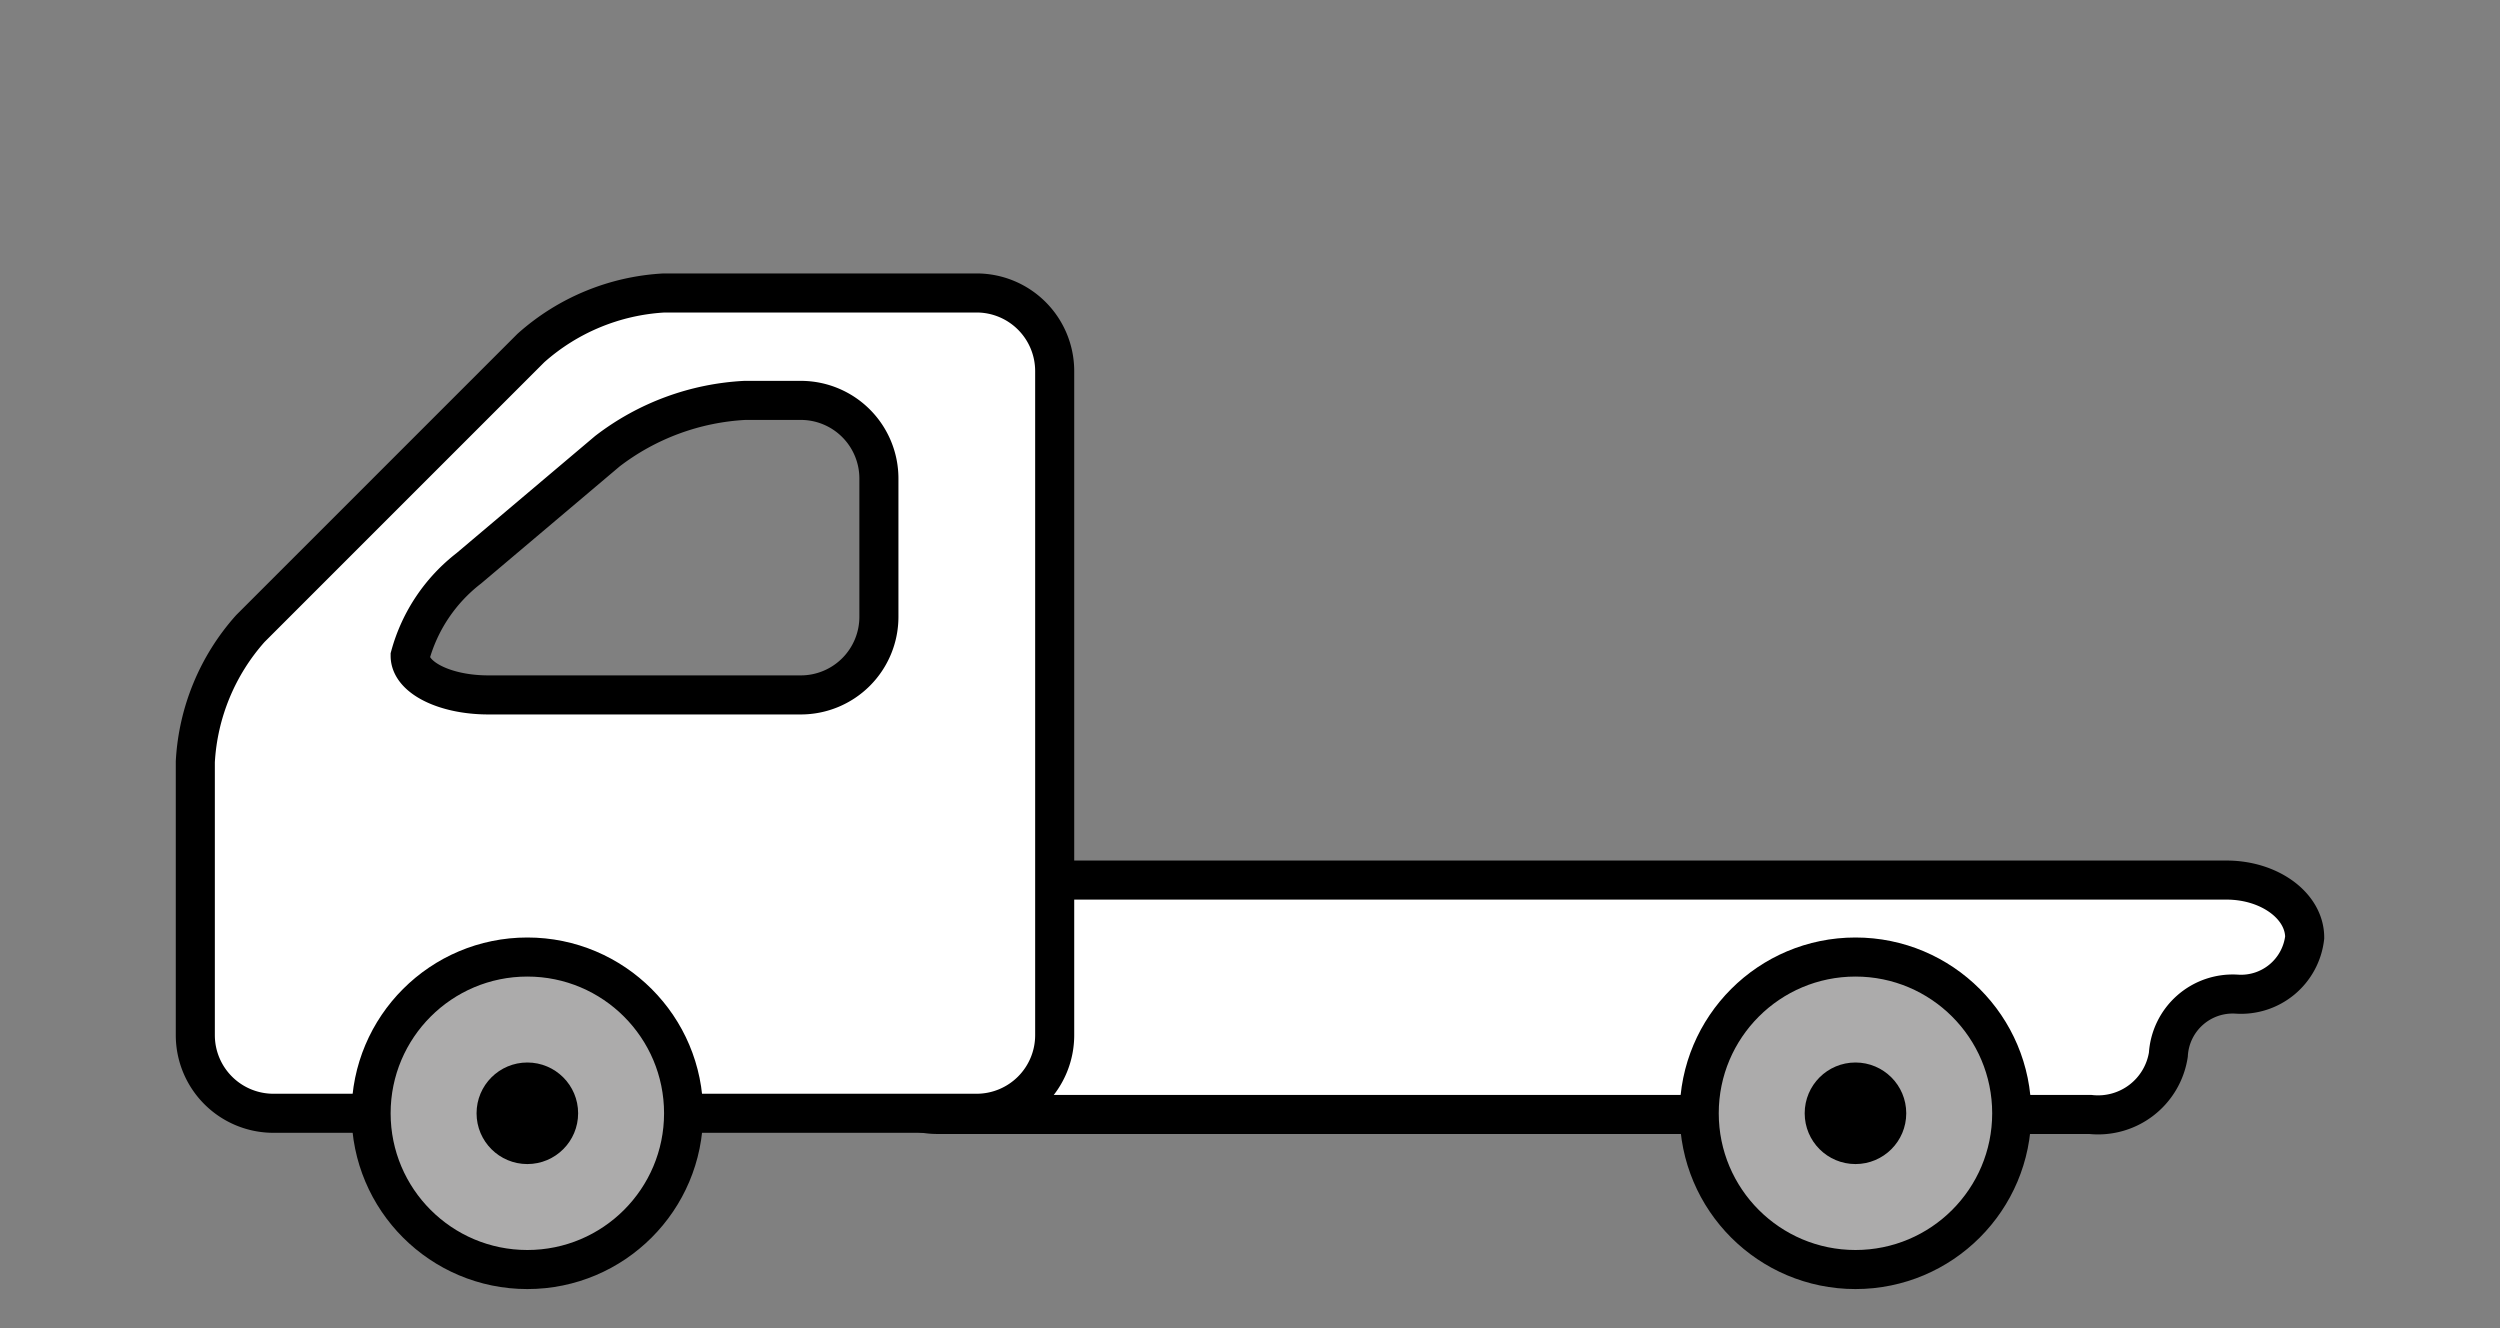
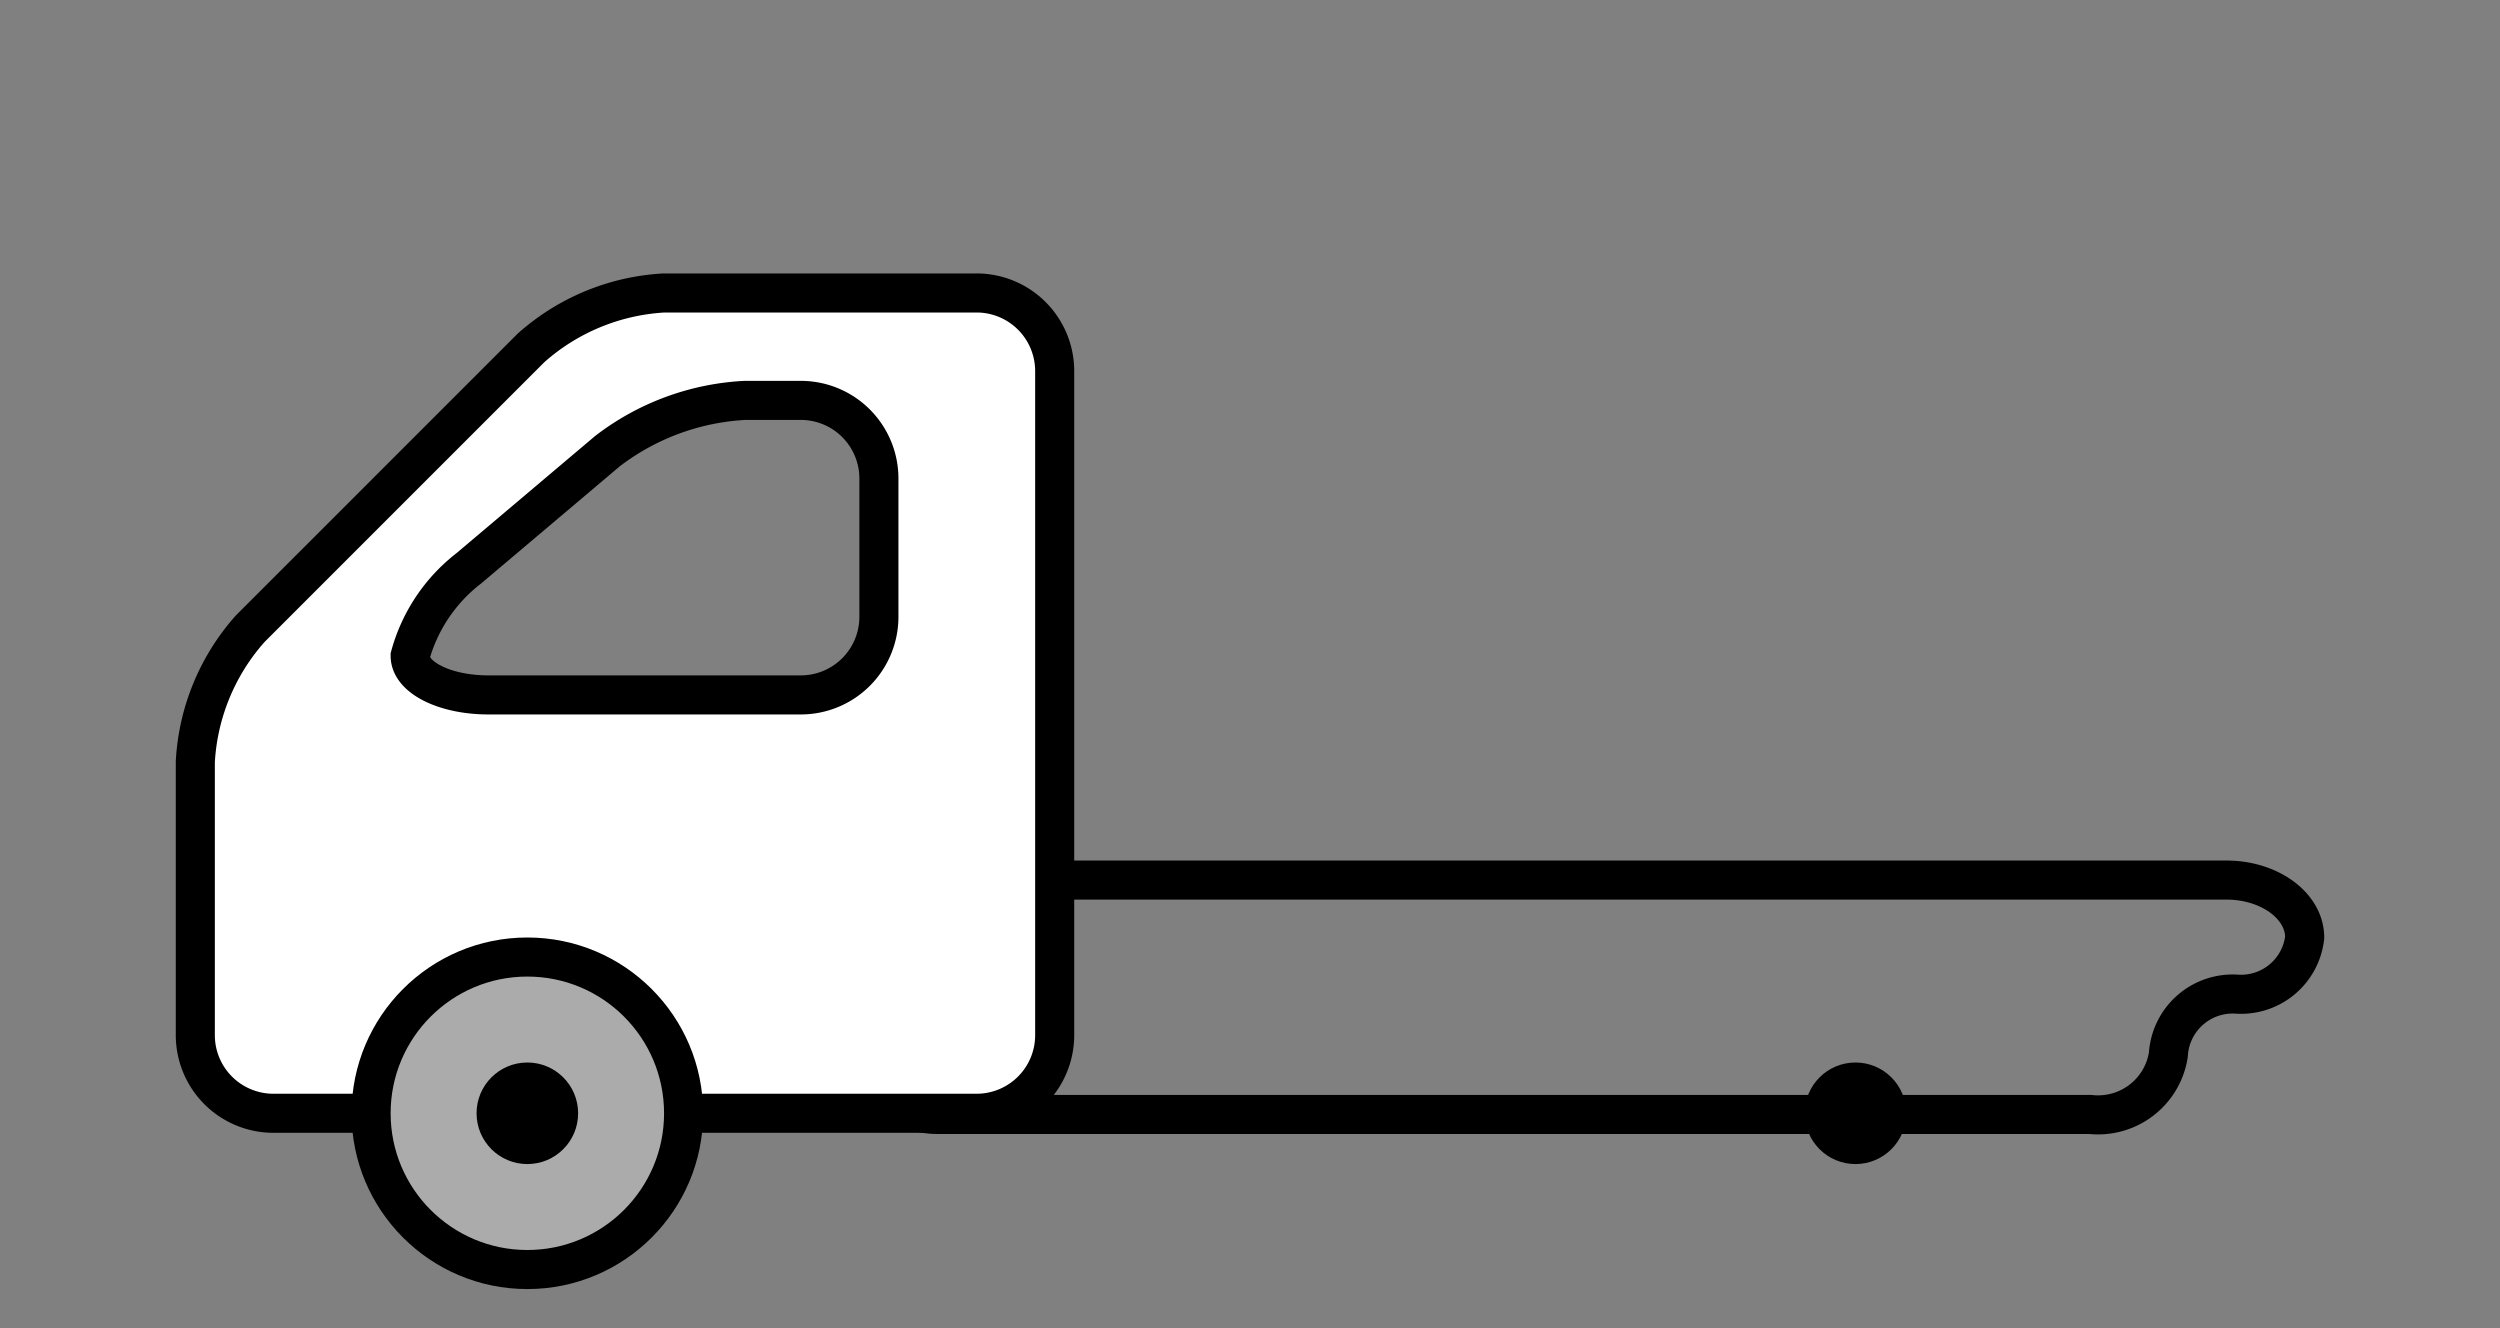
<svg xmlns="http://www.w3.org/2000/svg" viewBox="0 0 64 34">
  <rect x="0" y="0" width="64" height="34" fill="#808080" stroke="none" />
  <defs>
    <style>.cls-1{fill:#fff;}.cls-2{fill:none;}.cls-2,.cls-3{stroke:#000;stroke-miterlimit:10;}.cls-3{fill:#acabab;}</style>
  </defs>
  <g id="Laag_2" data-name="Laag 2">
-     <path class="cls-1" d="M57.26,25.45A1.65,1.65,0,0,0,55.51,27a1.82,1.82,0,0,1-2,1.53H24a2,2,0,0,1-2-2v-2a2,2,0,0,1,2-2H57c1.1,0,2,.66,2,1.47A1.64,1.64,0,0,1,57.26,25.45Z" />
    <path class="cls-2" d="M57.26,25.45A1.65,1.65,0,0,0,55.51,27a1.82,1.82,0,0,1-2,1.53H24a2,2,0,0,1-2-2v-2a2,2,0,0,1,2-2H57c1.1,0,2,.66,2,1.47A1.64,1.64,0,0,1,57.26,25.45Z" />
    <path class="cls-1" d="M17,7.5a5.58,5.58,0,0,0-3.41,1.41L6.41,16.09A5.58,5.58,0,0,0,5,19.5v7a2,2,0,0,0,2,2H25a2,2,0,0,0,2-2V9.5a2,2,0,0,0-2-2Zm5.5,8.29a2,2,0,0,1-2,2h-8c-1.1,0-2-.44-2-1A4.25,4.25,0,0,1,12,14.55l3.55-3a6.32,6.32,0,0,1,3.52-1.3H20.5a2,2,0,0,1,2,2Z" />
    <path class="cls-2" d="M17,7.5a5.58,5.58,0,0,0-3.41,1.41L6.41,16.09A5.58,5.58,0,0,0,5,19.5v7a2,2,0,0,0,2,2H25a2,2,0,0,0,2-2V9.5a2,2,0,0,0-2-2Zm5.5,8.29a2,2,0,0,1-2,2h-8c-1.1,0-2-.44-2-1A4.25,4.25,0,0,1,12,14.55l3.55-3a6.32,6.32,0,0,1,3.52-1.3H20.5a2,2,0,0,1,2,2Z" />
-     <circle class="cls-3" cx="47.5" cy="28.5" r="4" />
    <circle cx="47.5" cy="28.5" r="1.3" />
    <circle class="cls-3" cx="13.5" cy="28.5" r="4" />
    <circle cx="13.5" cy="28.5" r="1.3" />
  </g>
</svg>